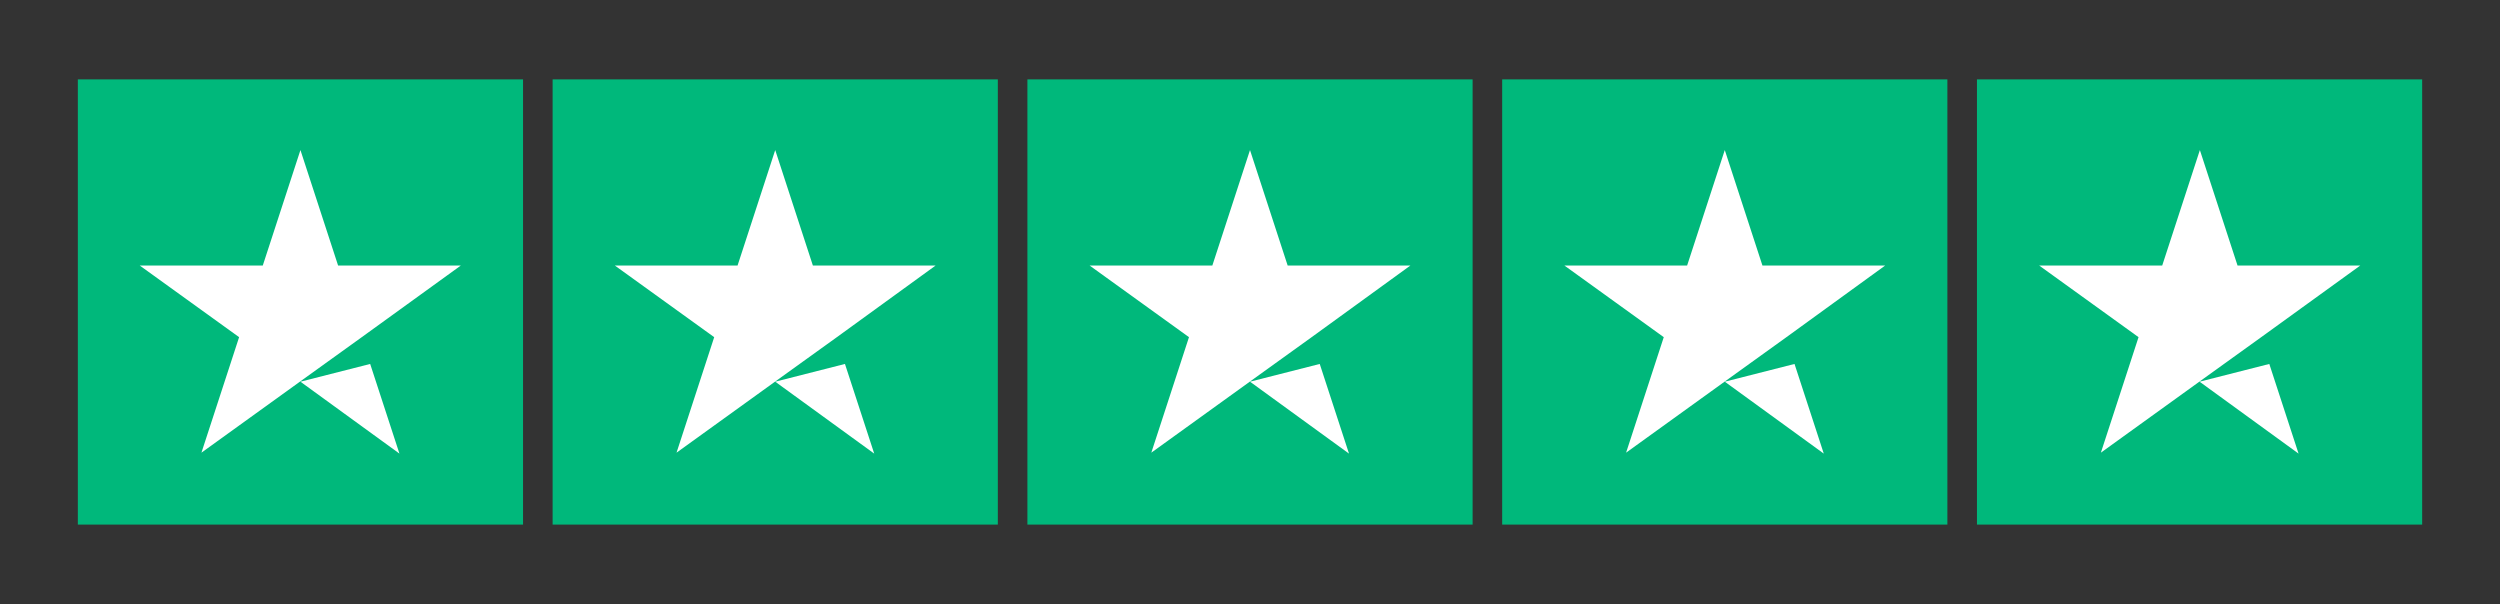
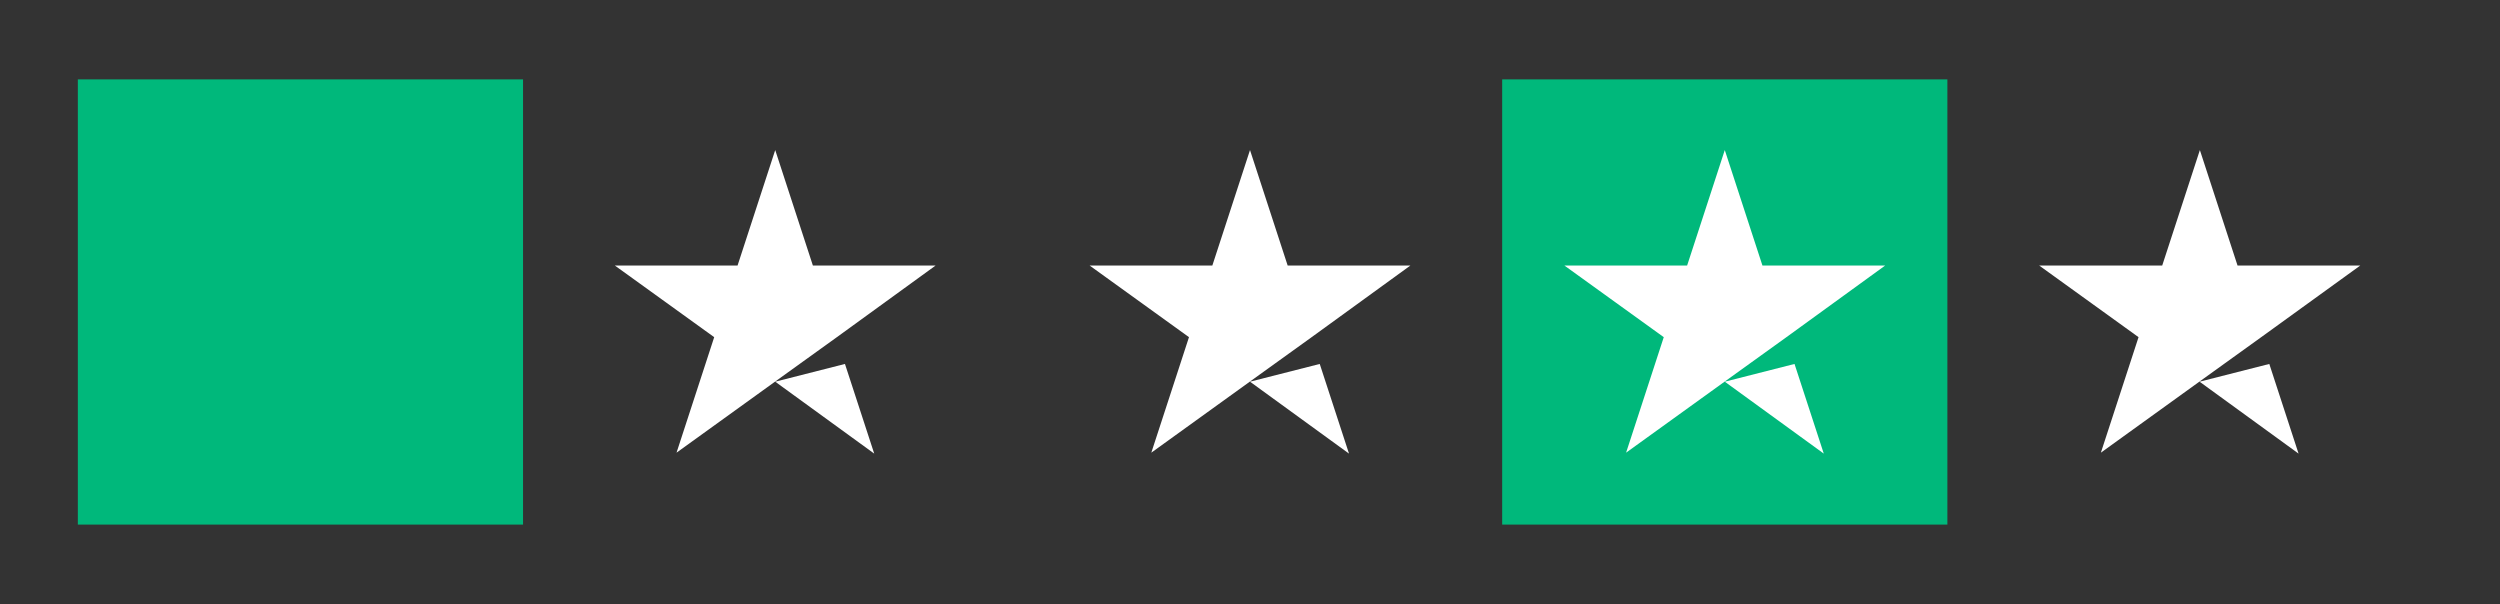
<svg xmlns="http://www.w3.org/2000/svg" id="Layer_1" x="0px" y="0px" viewBox="0 0 803 194" style="enable-background:new 0 0 803 194;" xml:space="preserve">
  <rect x="0" y="0" width="803" height="194" fill="#333333" stroke="none" />
  <style type="text/css">	.st0{fill:#00B87B;}	.st1{fill:#FFFFFF;}</style>
  <g>
    <g>
      <rect x="25" y="25.5" class="st0" width="143" height="143" />
-       <path class="st1" d="M96.5,122.6l22.4-5.7l9.4,28.8L96.5,122.6z M148,85.3h-39.4L96.5,48.2L84.4,85.3H44.9l31.9,23l-12.1,37.1   l31.9-23l19.6-14.1L148,85.3L148,85.3L148,85.3L148,85.3z" />
    </g>
    <g>
-       <rect x="177.5" y="25.5" class="st0" width="143" height="143" />
      <path class="st1" d="M249,122.6l22.4-5.7l9.4,28.8L249,122.6z M300.5,85.3h-39.4L249,48.2l-12.1,37.1h-39.4l31.9,23l-12.1,37.1   l31.9-23l19.6-14.1L300.5,85.3L300.5,85.3L300.5,85.3L300.5,85.3z" />
    </g>
    <g>
      <g>
-         <rect x="330" y="25.5" class="st0" width="143" height="143" />
-       </g>
+         </g>
      <path class="st1" d="M401.5,122.6l22.4-5.7l9.4,28.8L401.5,122.6z M453,85.3h-39.4l-12.1-37.1l-12.1,37.1H350l31.9,23l-12.1,37.1   l31.9-23l19.6-14.1L453,85.3L453,85.3L453,85.3L453,85.3z" />
    </g>
    <g>
      <rect x="482.5" y="25.5" class="st0" width="143" height="143" />
      <path class="st1" d="M554,122.6l22.4-5.7l9.4,28.8L554,122.6z M605.5,85.3h-39.4L554,48.2l-12.1,37.1h-39.4l31.9,23l-12.1,37.1   l31.9-23l19.6-14.1L605.5,85.3L605.5,85.3L605.5,85.3L605.5,85.3z" />
    </g>
    <g>
-       <rect x="635" y="25.5" class="st0" width="143" height="143" />
-       <path class="st1" d="M706.5,122.6l22.4-5.7l9.4,28.8L706.5,122.6z M758.1,85.3h-39.4l-12.1-37.1l-12.1,37.1H655l31.9,23   l-12.1,37.1l31.9-23l19.6-14.1L758.1,85.3L758.1,85.3L758.1,85.3L758.1,85.3z" />
+       <path class="st1" d="M706.5,122.6l22.4-5.7l9.4,28.8L706.5,122.6z M758.1,85.3h-39.4l-12.1-37.1l-12.1,37.1H655l31.9,23   l-12.1,37.1l31.9-23l19.6-14.1L758.1,85.3L758.1,85.3L758.1,85.3L758.1,85.3" />
    </g>
  </g>
</svg>